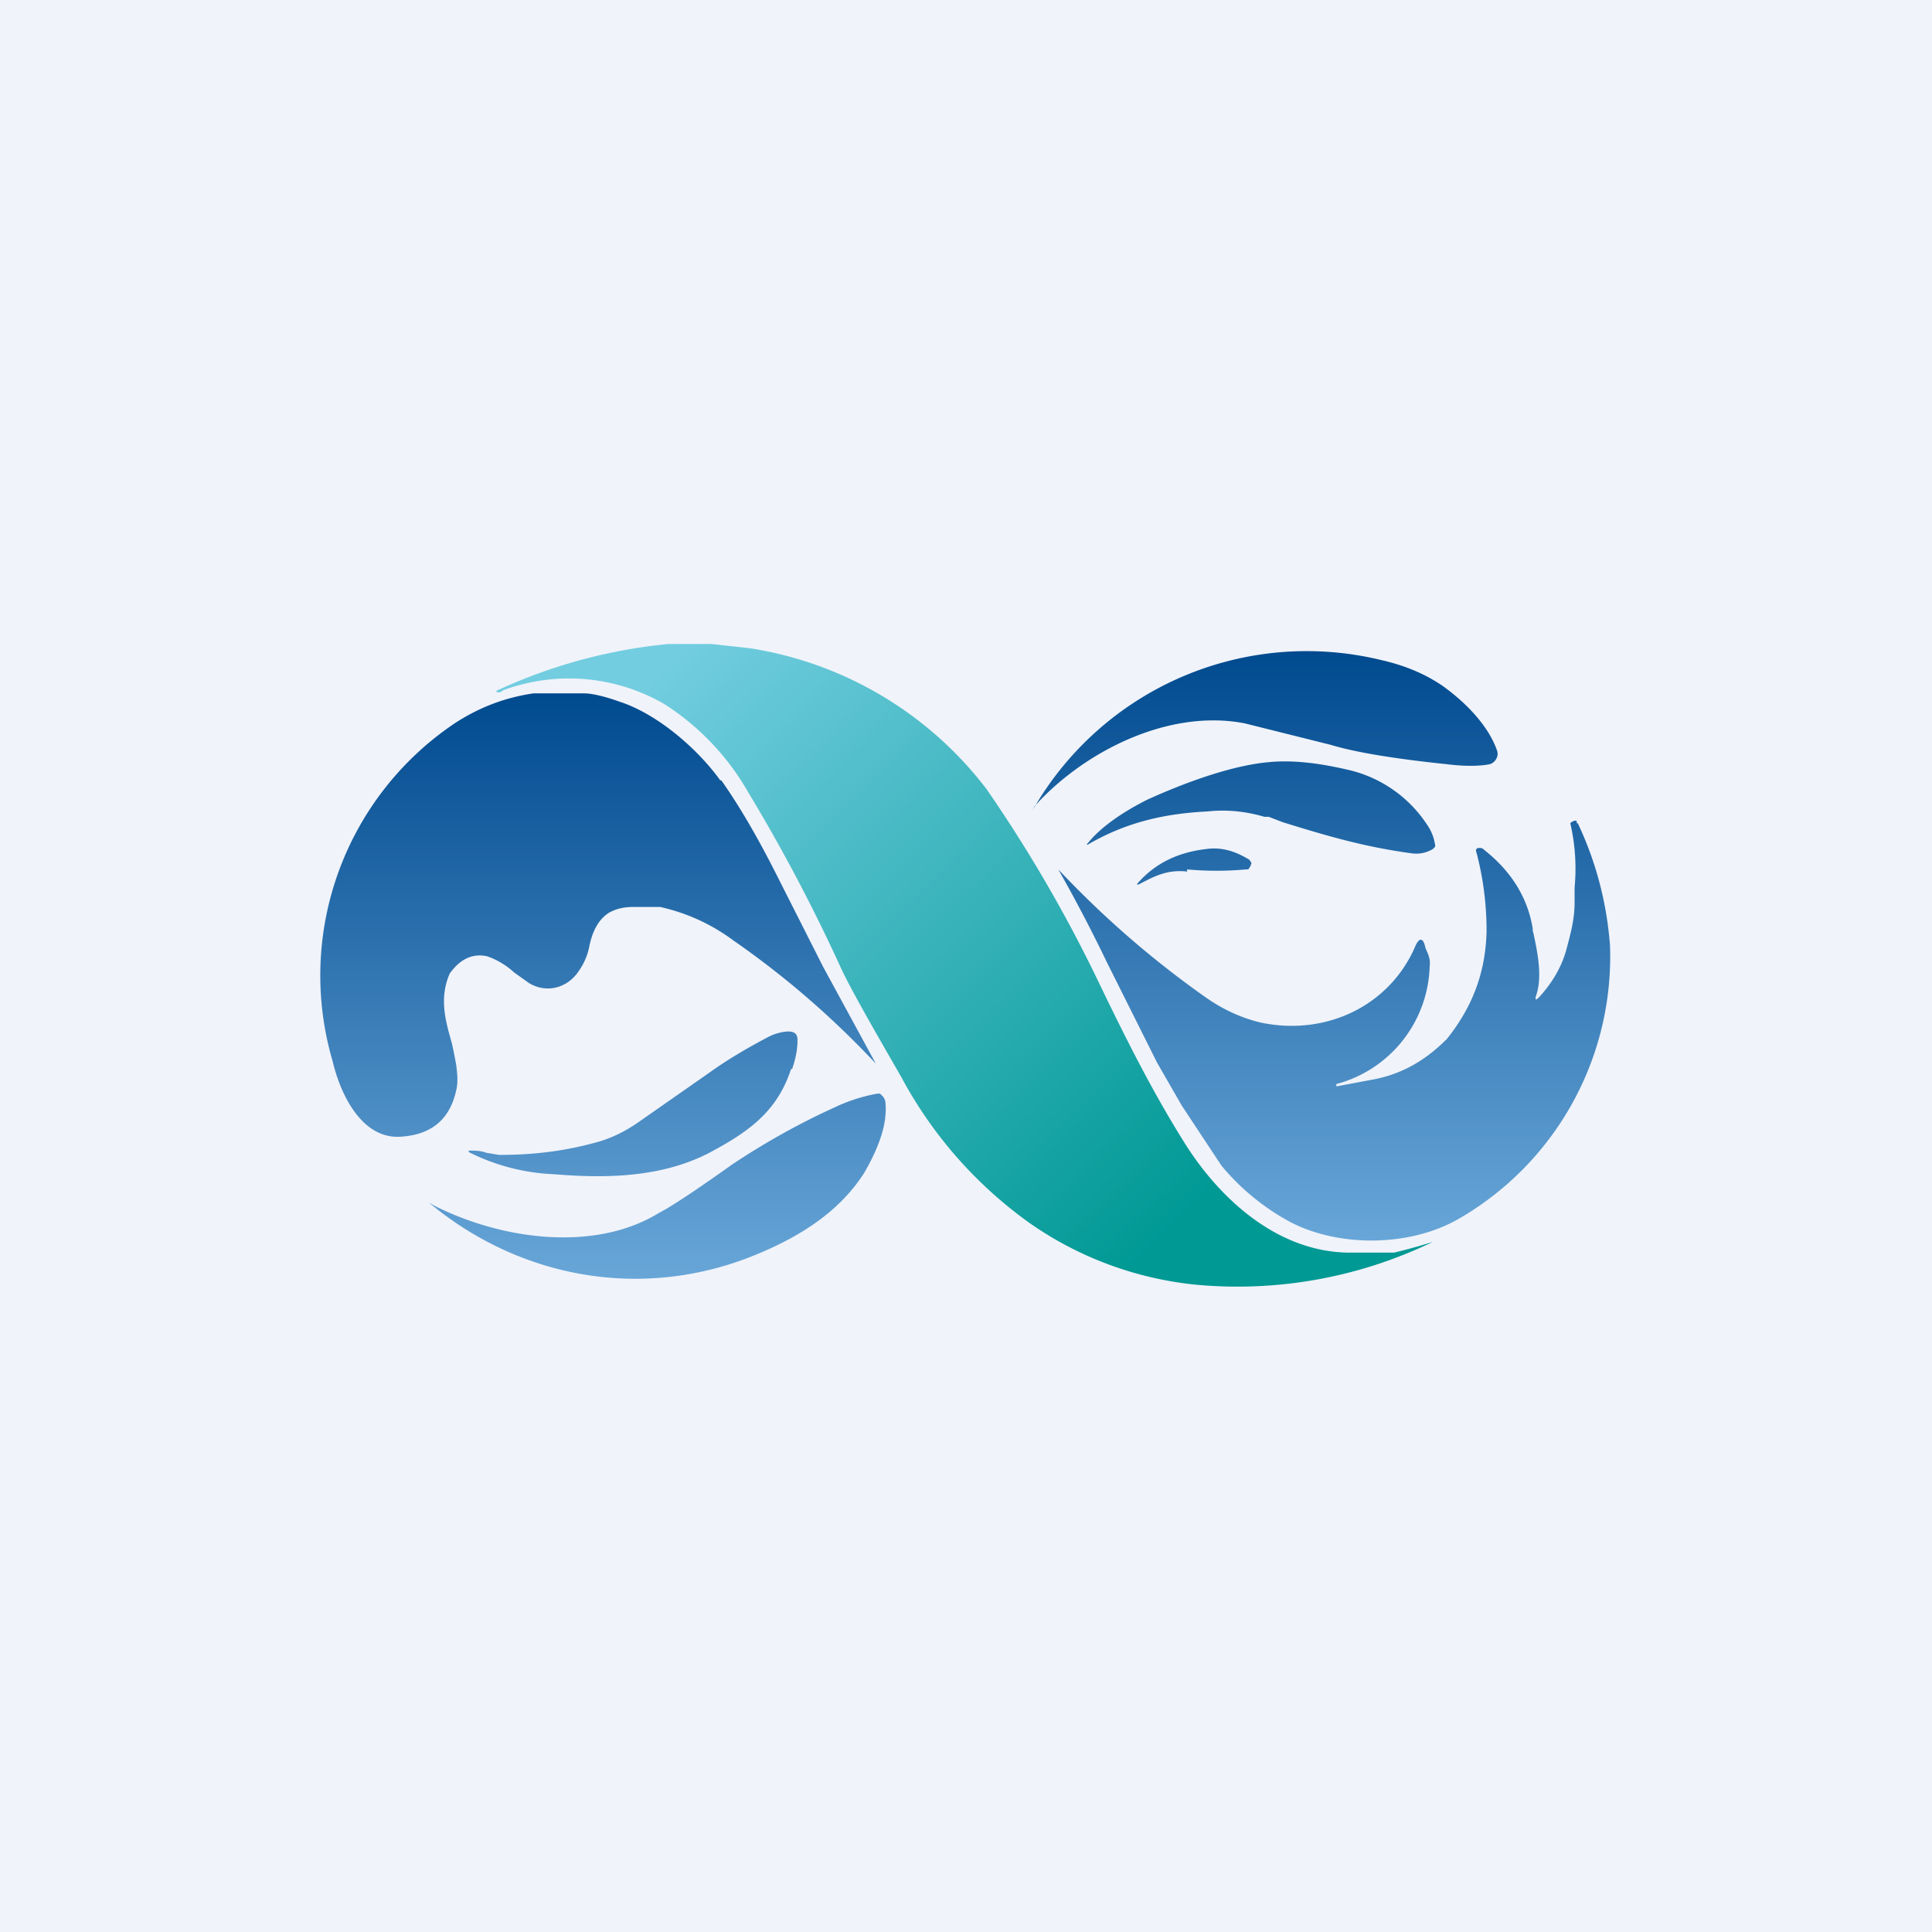
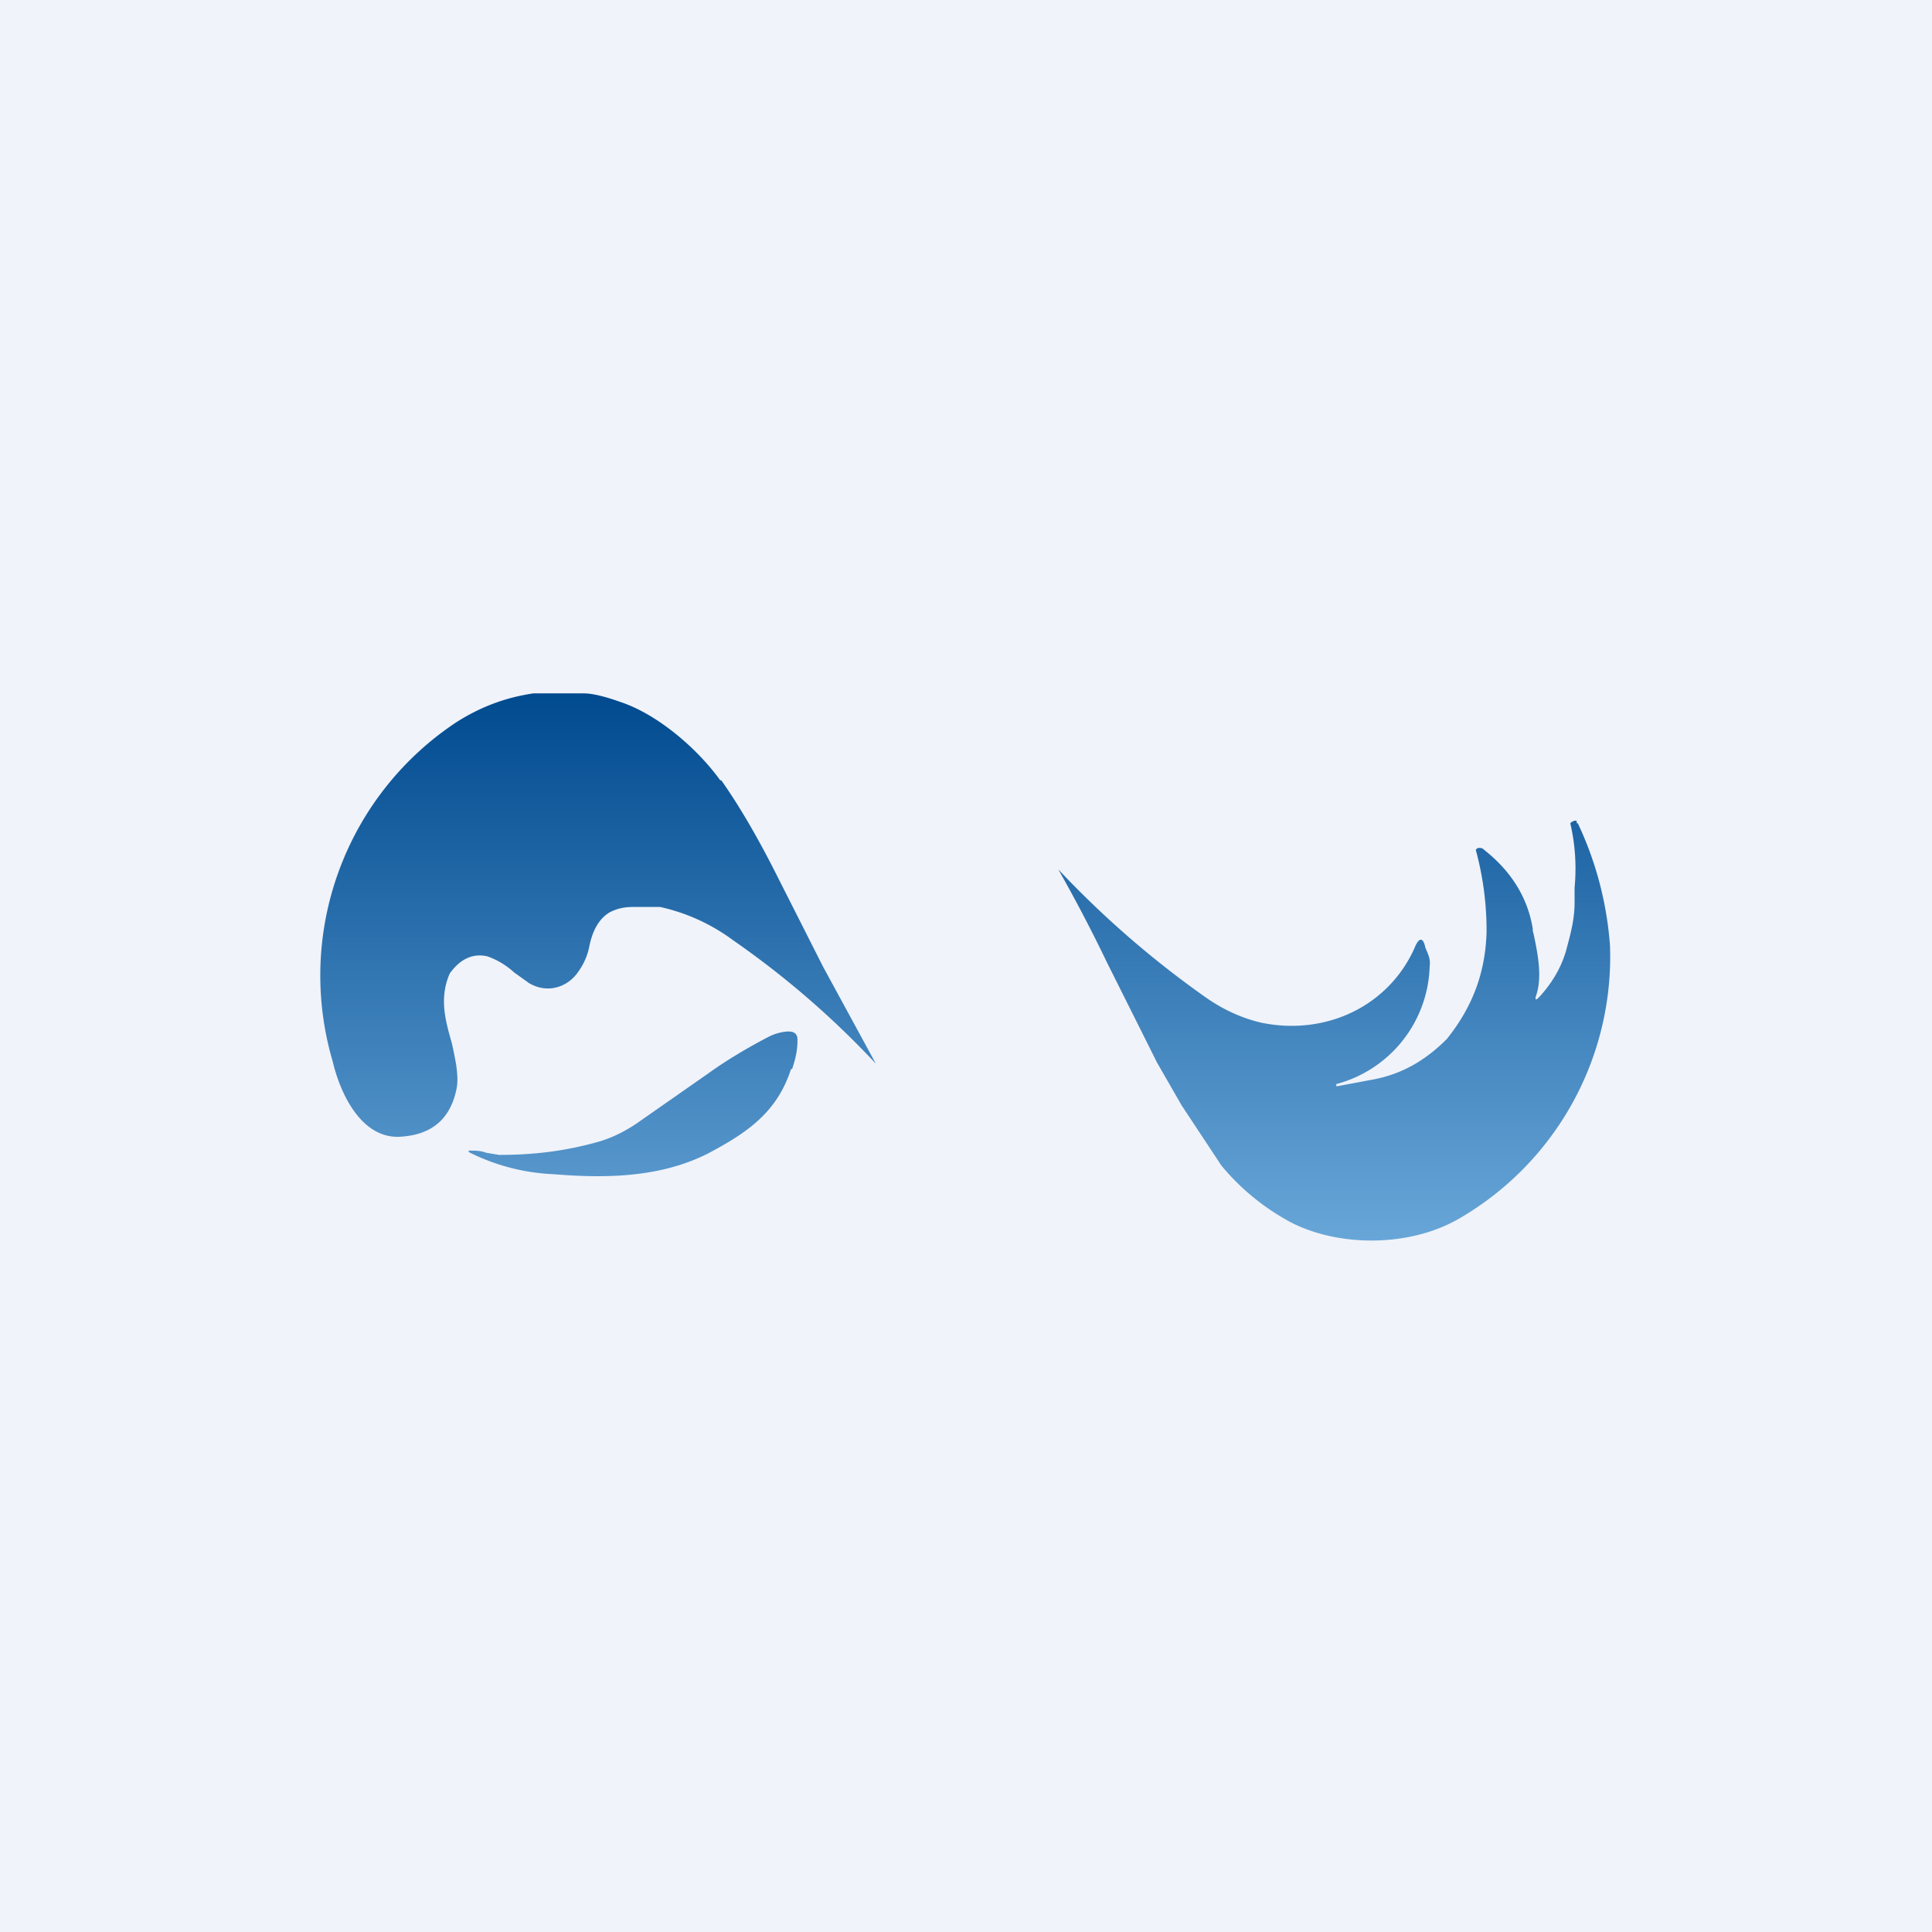
<svg xmlns="http://www.w3.org/2000/svg" width="18" height="18" viewBox="0 0 18 18">
  <path fill="#F0F3FA" d="M0 0h18v18H0z" />
-   <path d="m6.63 6 .36.04a3.44 3.44 0 0 1 2.2 1.31 13.28 13.28 0 0 1 1.06 1.83c.27.56.51 1.03.8 1.49.32.5.84.98 1.49 1h.45a5.15 5.15 0 0 0 .36-.1 4.18 4.18 0 0 1-2.2.4 3.27 3.27 0 0 1-1.55-.57 3.98 3.98 0 0 1-1.2-1.36c-.27-.47-.46-.8-.56-1.01-.26-.57-.55-1.12-.87-1.65a2.36 2.36 0 0 0-.78-.82 1.77 1.77 0 0 0-1.5-.13l-.03.02c-.05 0-.05-.01 0-.03A4.9 4.9 0 0 1 6.23 6h.4Z" fill="url(#a)" />
-   <path d="m11.6 6.74.8.2c.23.07.6.13 1.08.18.16.02.3.02.4 0a.1.1 0 0 0 .06-.05.09.09 0 0 0 .01-.07c-.08-.24-.3-.46-.51-.61-.16-.11-.35-.19-.57-.24a2.94 2.94 0 0 0-3.25 1.4l.02-.04c.46-.51 1.25-.91 1.96-.77Z" fill="url(#b)" />
-   <path d="M11.95 7.66c.42.13.76.23 1.2.29a.3.3 0 0 0 .2-.04l.02-.02a.04.04 0 0 0 0-.02.43.43 0 0 0-.07-.18 1.2 1.2 0 0 0-.75-.52c-.26-.06-.5-.09-.72-.07-.36.03-.81.2-1.14.35-.2.1-.42.24-.55.4-.02.02-.02.03.01.01.35-.2.7-.28 1.1-.3.18-.02.36 0 .53.05h.04l.13.05Z" fill="url(#c)" />
  <path d="M14.7 7.67c.17.36.27.74.3 1.14a2.82 2.82 0 0 1-1.4 2.54c-.46.27-1.12.27-1.57.04a2.17 2.17 0 0 1-.65-.53l-.37-.56-.23-.4-.47-.94a14.3 14.3 0 0 0-.45-.86 9 9 0 0 0 1.37 1.19c.17.12.35.2.53.24.6.12 1.18-.16 1.42-.7.04-.1.08-.1.1 0 .02.05.05.1.04.17a1.17 1.17 0 0 1-.87 1.1v.02h.01l.16-.03.16-.03c.28-.05.5-.18.7-.38.24-.3.36-.62.37-1a2.86 2.86 0 0 0-.1-.76.03.03 0 0 1 .03-.02c.02 0 .03 0 .05.02.24.19.4.43.45.73v.02l.01.04c.04.19.08.4.02.57-.01.04 0 .04.03.01.11-.12.2-.26.25-.43.04-.15.08-.29.08-.45v-.14a1.86 1.86 0 0 0-.04-.6l.01-.01.02-.01a.03.03 0 0 1 .03 0v.02Z" fill="url(#d)" />
-   <path d="M11.06 8.12c-.18-.02-.3.04-.45.12h-.02c-.02.01-.02.01 0 0 .17-.2.39-.3.65-.33.14-.02.27.02.4.1l.02.03-.01.03-.02.03h-.02a3 3 0 0 1-.55 0Z" fill="url(#e)" />
  <path d="M6.72 7.27c.17.24.35.55.53.91l.42.83.49.9a8.27 8.27 0 0 0-1.33-1.15 1.79 1.79 0 0 0-.68-.31H5.9c-.1 0-.16.02-.22.05-.1.06-.16.17-.19.32a.6.6 0 0 1-.1.23c-.1.15-.29.21-.46.11l-.14-.1a.72.72 0 0 0-.25-.15c-.13-.03-.25.02-.35.16-.1.23-.04.44.02.65a4.35 4.35 0 0 1 .04.2c.01.08.02.16 0 .24-.06.27-.23.41-.51.43-.37.03-.57-.4-.64-.7a2.83 2.83 0 0 1 1.15-3.16c.22-.14.45-.23.72-.27h.47c.08 0 .2.03.34.08.36.12.73.45.93.73Z" fill="url(#f)" />
  <path d="M7.37 9.96c-.13.4-.4.59-.78.79-.44.22-.94.23-1.43.19a1.94 1.94 0 0 1-.78-.2c-.02-.01-.02-.02 0-.02.04 0 .1 0 .15.02l.12.02c.3 0 .58-.03.88-.11.16-.04.3-.11.44-.21L6.6 10c.18-.13.37-.24.56-.34a.46.46 0 0 1 .18-.05c.06 0 .09.02.09.08 0 .1-.02.18-.05.27Z" fill="url(#g)" />
-   <path d="M6.82 10.85c.3-.2.62-.38.95-.53a1.57 1.57 0 0 1 .4-.13.1.1 0 0 1 .03 0l.02.02a.1.1 0 0 1 .03.07c.02.22-.09.46-.2.65-.25.39-.66.63-1.11.8-1 .37-2.08.17-2.9-.49-.05-.04-.05-.04 0-.01.63.32 1.5.44 2.1.07.1-.05.33-.2.68-.45Z" fill="url(#h)" />
  <defs>
    <linearGradient id="a" x1="5.99" y1="6.37" x2="10.94" y2="11.45" gradientUnits="userSpaceOnUse">
      <stop stop-color="#72CDE0" />
      <stop offset="1" stop-color="#009994" />
    </linearGradient>
    <linearGradient id="b" x1="12.31" y1="6.07" x2="12.31" y2="11.56" gradientUnits="userSpaceOnUse">
      <stop stop-color="#004A8F" />
      <stop offset="1" stop-color="#68A6D8" />
    </linearGradient>
    <linearGradient id="c" x1="12.31" y1="6.07" x2="12.31" y2="11.56" gradientUnits="userSpaceOnUse">
      <stop stop-color="#004A8F" />
      <stop offset="1" stop-color="#68A6D8" />
    </linearGradient>
    <linearGradient id="d" x1="12.31" y1="6.07" x2="12.31" y2="11.56" gradientUnits="userSpaceOnUse">
      <stop stop-color="#004A8F" />
      <stop offset="1" stop-color="#68A6D8" />
    </linearGradient>
    <linearGradient id="e" x1="12.31" y1="6.07" x2="12.31" y2="11.56" gradientUnits="userSpaceOnUse">
      <stop stop-color="#004A8F" />
      <stop offset="1" stop-color="#68A6D8" />
    </linearGradient>
    <linearGradient id="f" x1="5.63" y1="6.45" x2="5.63" y2="11.91" gradientUnits="userSpaceOnUse">
      <stop stop-color="#004A8F" />
      <stop offset="1" stop-color="#68A6D8" />
    </linearGradient>
    <linearGradient id="g" x1="5.63" y1="6.45" x2="5.63" y2="11.91" gradientUnits="userSpaceOnUse">
      <stop stop-color="#004A8F" />
      <stop offset="1" stop-color="#68A6D8" />
    </linearGradient>
    <linearGradient id="h" x1="5.63" y1="6.45" x2="5.63" y2="11.91" gradientUnits="userSpaceOnUse">
      <stop stop-color="#004A8F" />
      <stop offset="1" stop-color="#68A6D8" />
    </linearGradient>
  </defs>
</svg>